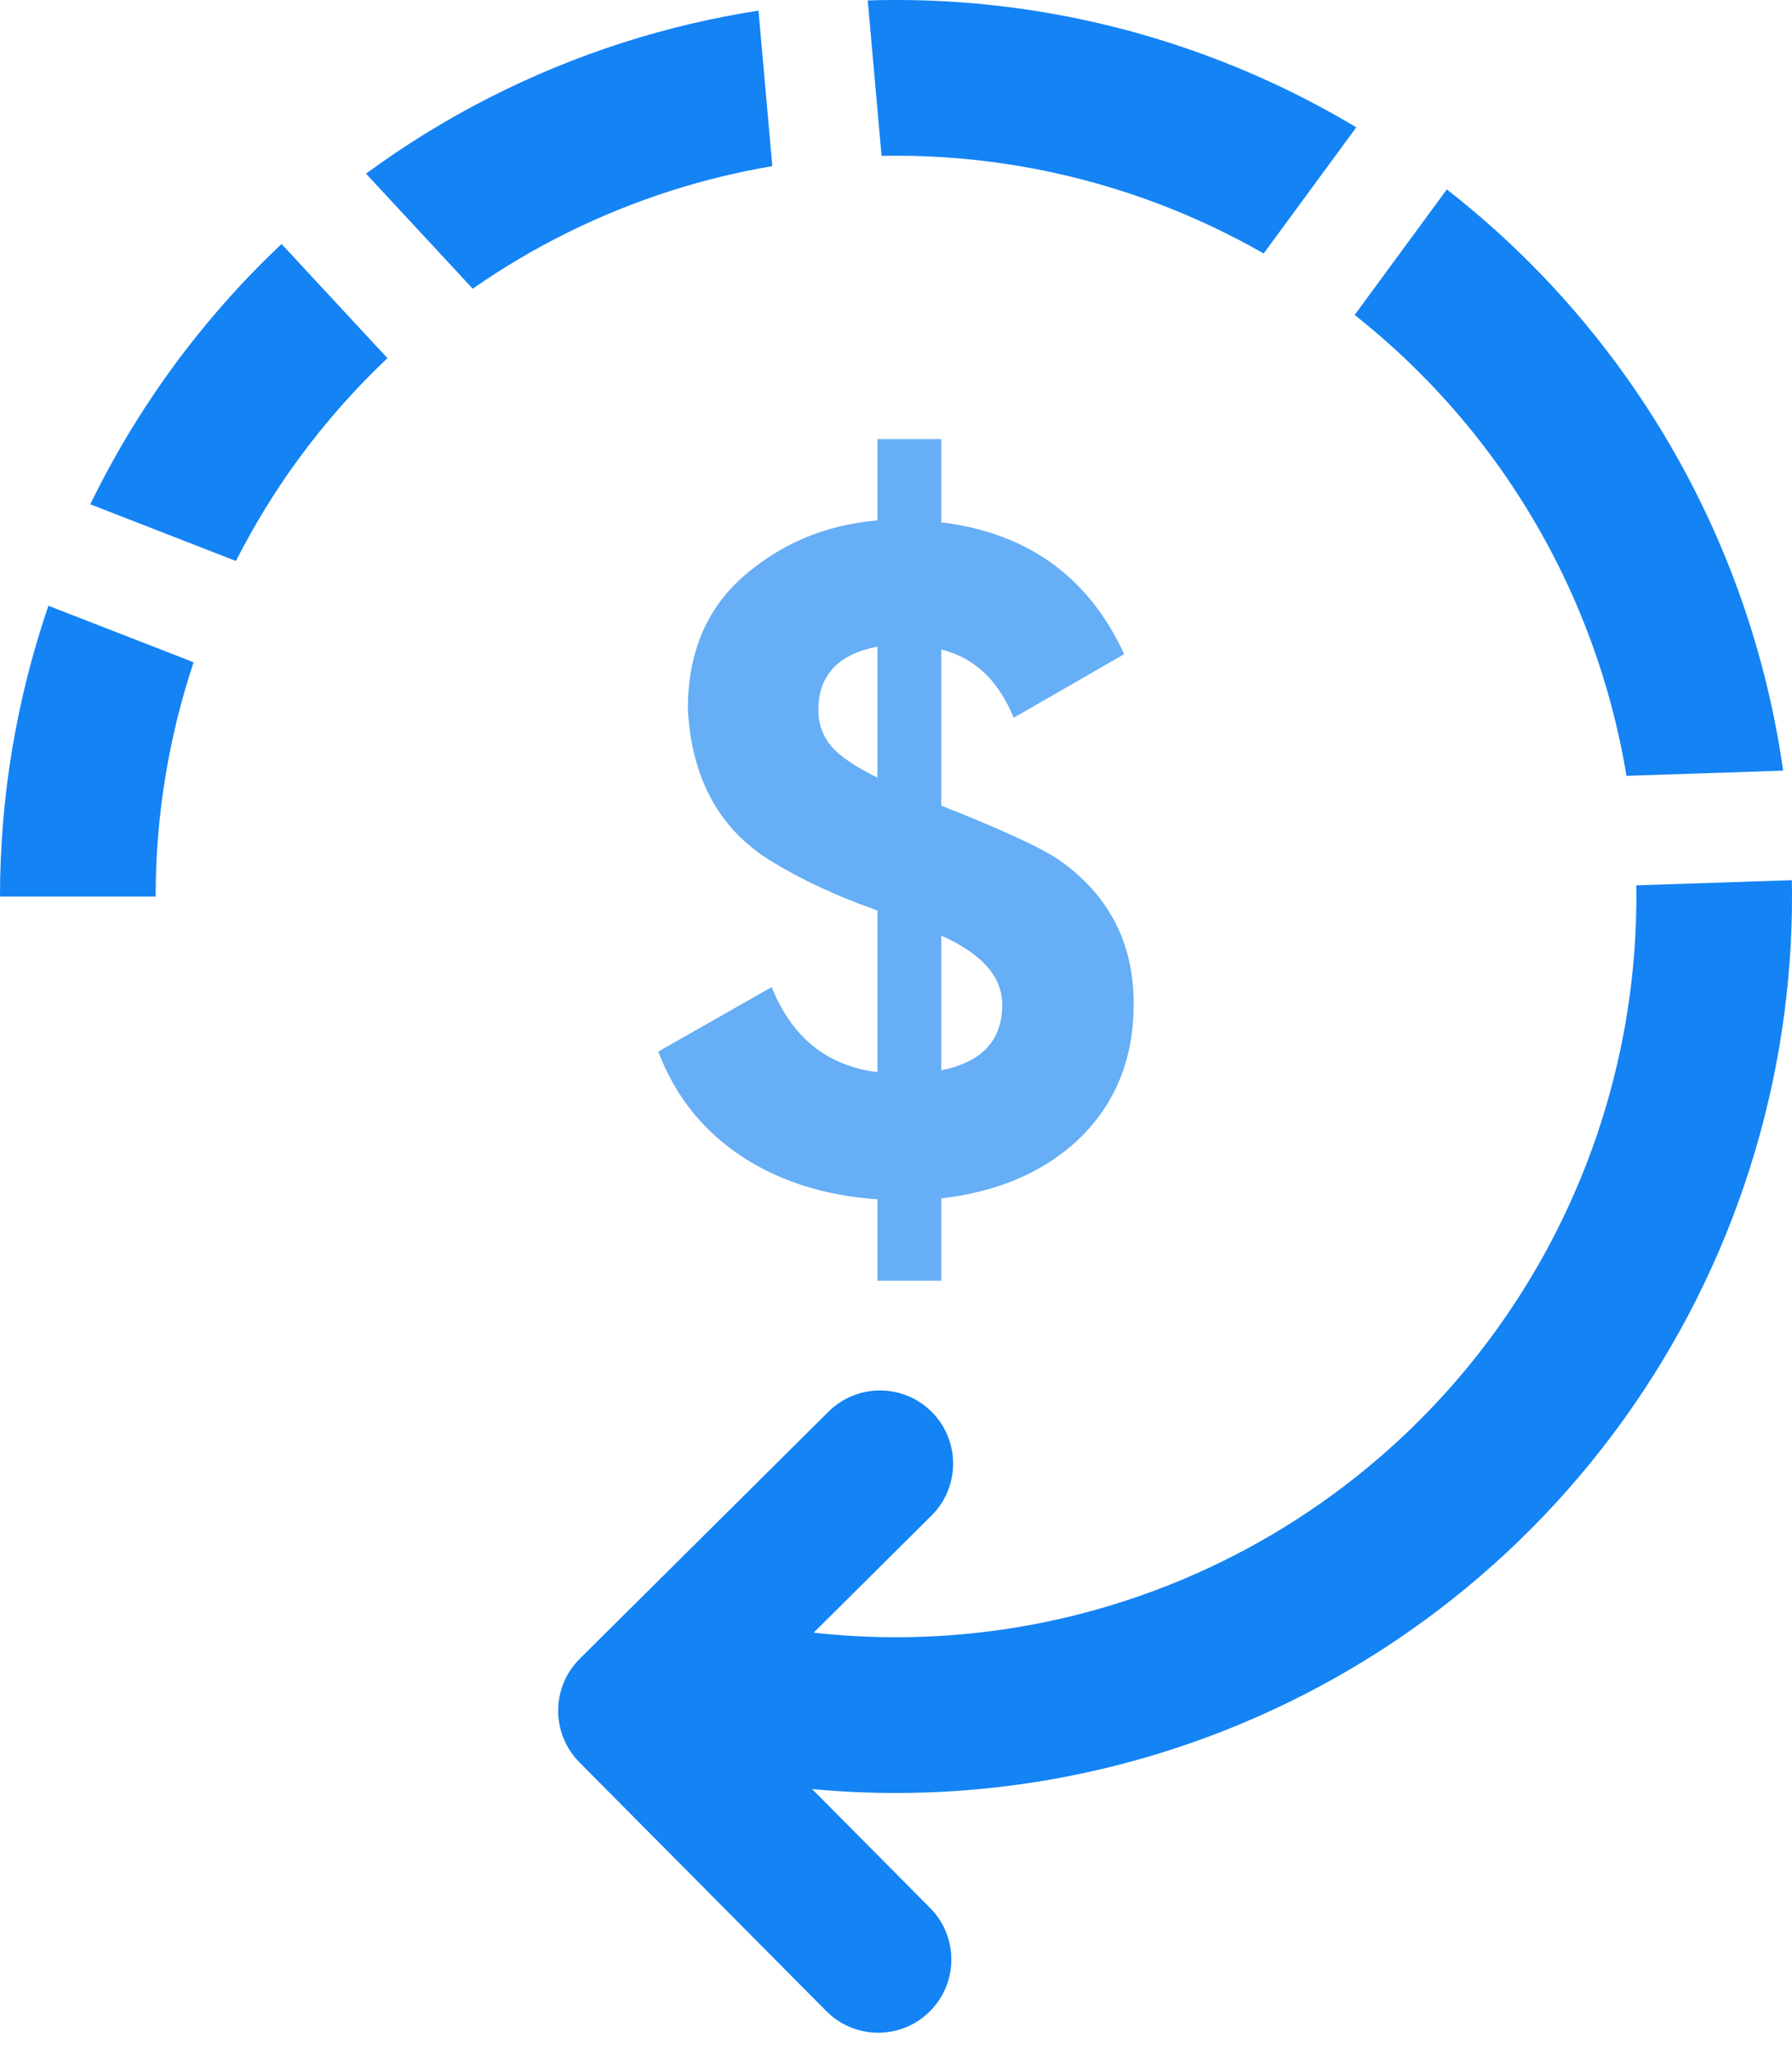
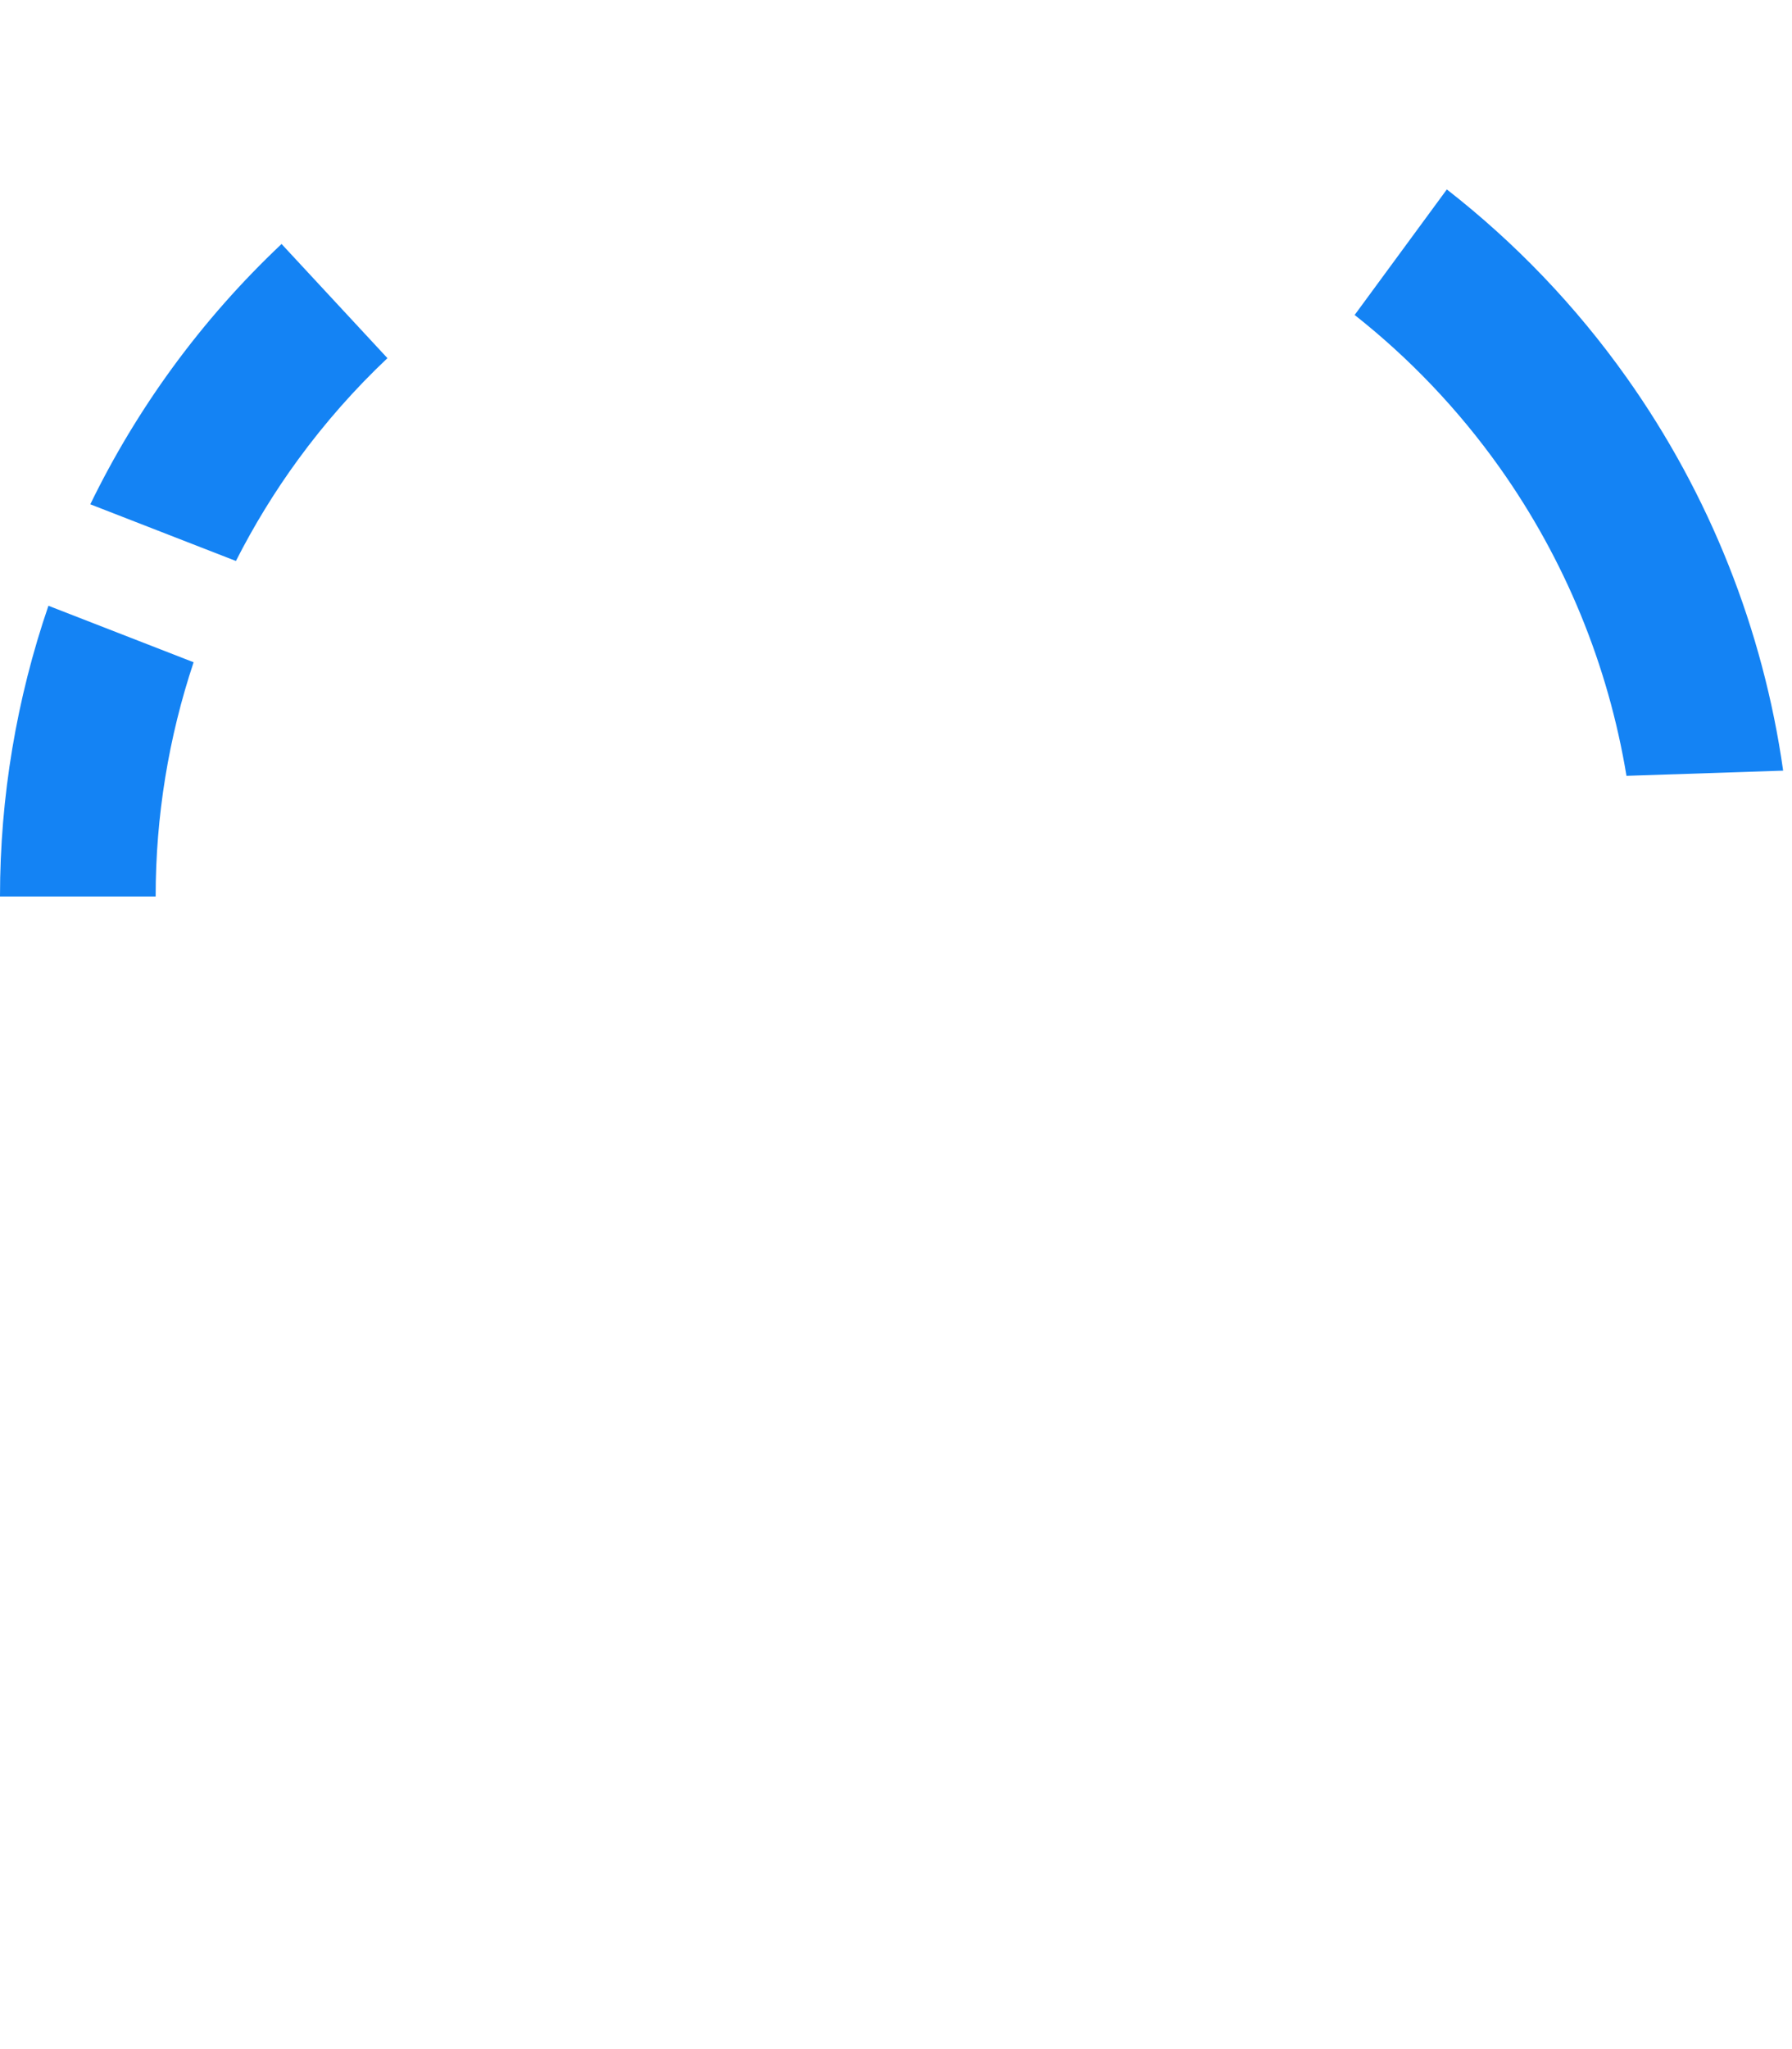
<svg xmlns="http://www.w3.org/2000/svg" width="49" height="56" viewBox="0 0 49 56" fill="none">
-   <path d="M31 27.436C31 28.901 30.522 30.11 29.567 31.064C28.612 32.002 27.335 32.564 25.738 32.751V35H23.992V32.777C22.533 32.674 21.283 32.274 20.241 31.576C19.198 30.877 18.452 29.931 18 28.739L21.1 26.976C21.656 28.356 22.62 29.131 23.992 29.301V24.88H23.966L23.914 24.854C22.854 24.48 21.908 24.037 21.074 23.526C19.667 22.657 18.912 21.277 18.808 19.386C18.808 17.869 19.303 16.668 20.293 15.782C21.335 14.862 22.568 14.343 23.992 14.223V12H25.738V14.274C28.099 14.564 29.767 15.765 30.739 17.878L27.717 19.616C27.301 18.593 26.641 17.971 25.738 17.75V22.018C27.422 22.682 28.508 23.185 28.994 23.526C30.331 24.48 31 25.783 31 27.436ZM22.377 19.411C22.377 19.786 22.498 20.118 22.741 20.408C22.985 20.68 23.401 20.962 23.992 21.251V17.673C22.915 17.878 22.377 18.457 22.377 19.411ZM25.738 25.57V29.25C26.849 29.029 27.405 28.432 27.405 27.461C27.405 26.694 26.849 26.064 25.738 25.57Z" fill="#66AEF5" />
-   <path d="M20.74 0.29C19.496 0.483 18.263 0.773 17.052 1.159C14.51 1.971 12.133 3.186 10.008 4.746L12.926 7.89C14.578 6.739 16.404 5.833 18.346 5.213C19.257 4.923 20.183 4.698 21.118 4.54L20.74 0.29Z" fill="#1483F4" />
-   <path d="M24.105 4.259L23.727 0.012C26.604 -0.079 29.492 0.337 32.255 1.26C33.951 1.826 35.57 2.572 37.086 3.48L34.553 6.928C33.401 6.269 32.181 5.721 30.908 5.296C28.703 4.561 26.401 4.214 24.105 4.259Z" fill="#1483F4" />
  <path d="M37.041 8.608C38.544 9.794 39.88 11.194 41.003 12.774C42.795 15.296 43.975 18.181 44.474 21.203L48.758 21.061C48.211 17.205 46.749 13.515 44.472 10.31C43.085 8.357 41.428 6.631 39.562 5.177L37.041 8.608Z" fill="#1483F4" />
-   <path d="M48.996 24.055L44.742 24.195C44.745 24.386 44.745 24.577 44.743 24.768C44.686 29.061 43.266 33.225 40.687 36.658C38.109 40.091 34.506 42.615 30.398 43.866C27.746 44.674 24.973 44.924 22.249 44.619L25.471 41.419C26.255 40.641 26.26 39.375 25.482 38.591C24.704 37.807 23.437 37.803 22.653 38.581L15.853 45.332C15.476 45.706 15.264 46.214 15.262 46.744C15.26 47.275 15.469 47.784 15.842 48.161L22.594 54.961C23.372 55.745 24.638 55.75 25.422 54.972C26.206 54.193 26.211 52.927 25.433 52.143L22.205 48.893C25.363 49.19 28.568 48.872 31.638 47.937C36.609 46.423 40.969 43.368 44.09 39.213C47.21 35.059 48.929 30.02 48.998 24.824C49.001 24.567 49.001 24.311 48.996 24.055Z" fill="#1483F4" />
  <path d="M10.594 9.788L7.699 6.668C6.609 7.695 5.61 8.825 4.717 10.047C3.854 11.229 3.103 12.479 2.469 13.782L6.451 15.331C6.941 14.367 7.509 13.438 8.153 12.557C8.885 11.556 9.702 10.63 10.594 9.788Z" fill="#1483F4" />
  <path d="M5.294 18.099L1.324 16.555C0.453 19.097 0 21.78 0 24.5H4.256C4.256 22.311 4.61 20.15 5.294 18.099Z" fill="#1483F4" />
</svg>